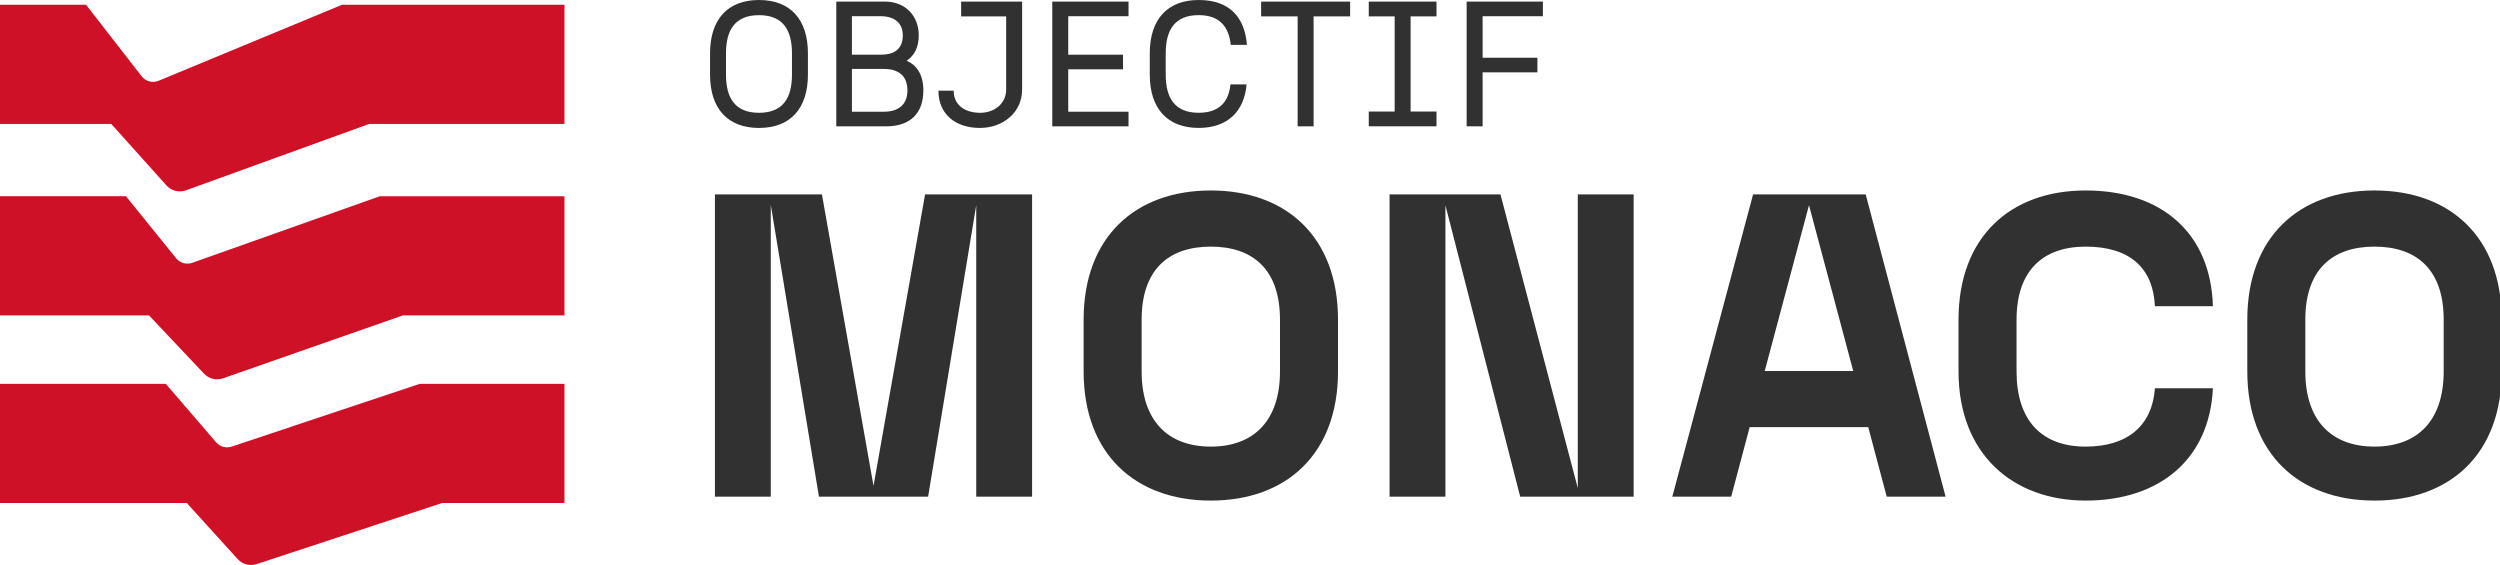
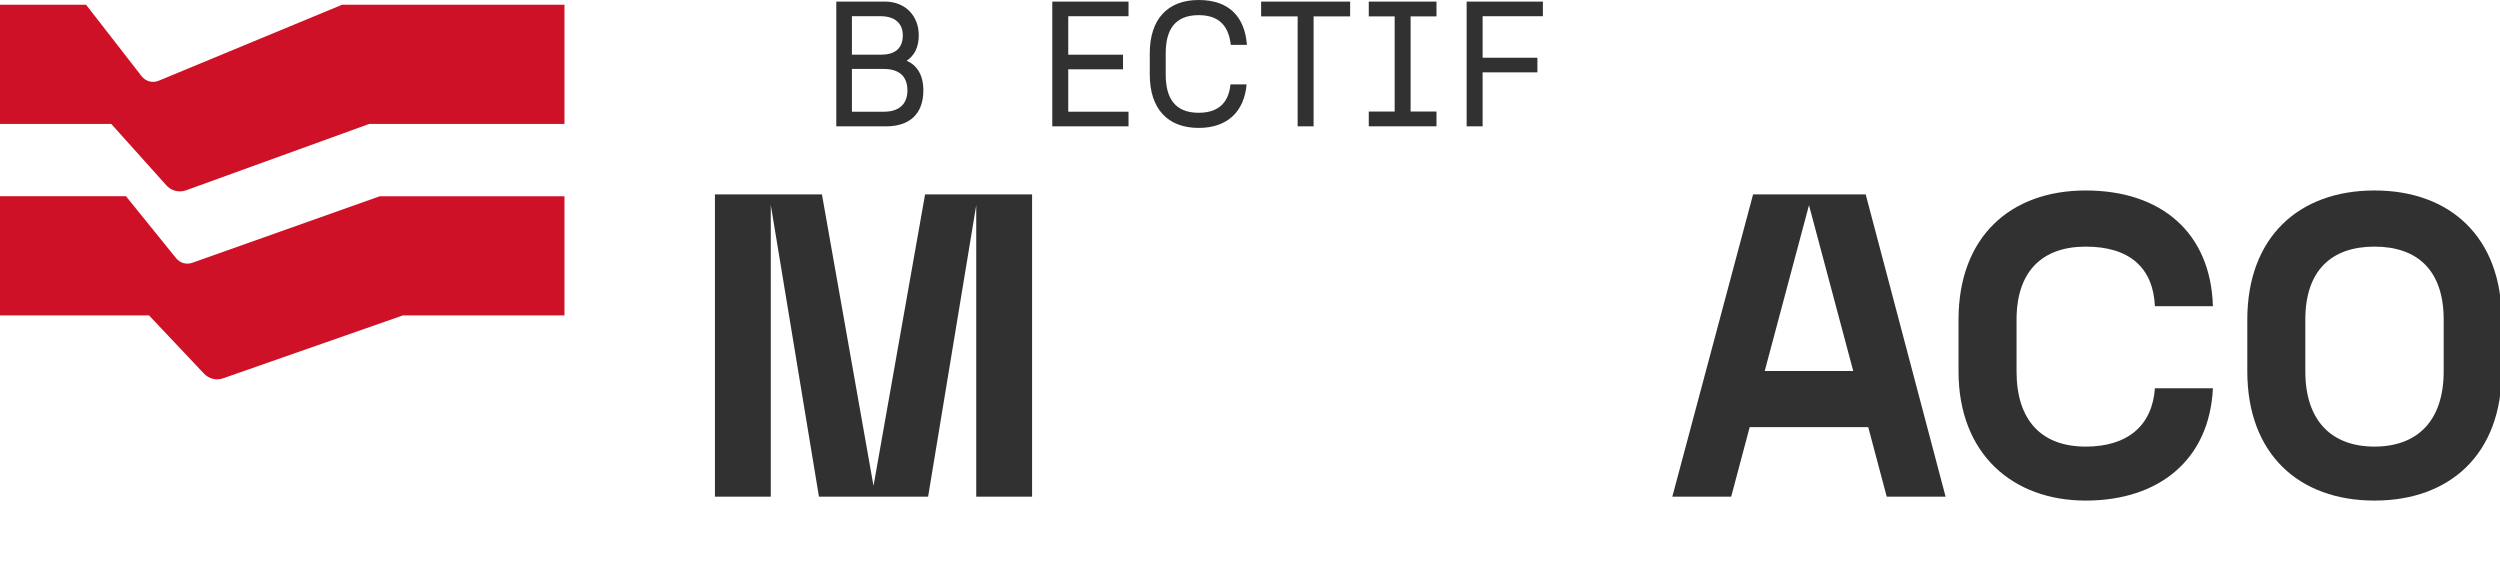
<svg xmlns="http://www.w3.org/2000/svg" preserveAspectRatio="xMidYMid slice" width="500px" height="113px" viewBox="0 0 288 65" fill="none">
  <g clip-path="url(#clip0_301_185)">
    <path d="M65.133 0.546V14.257H42.67L21.582 21.899C20.771 22.187 19.866 21.945 19.306 21.29L12.994 14.257H0V0.546H10.097L16.462 8.736C16.916 9.354 17.732 9.585 18.442 9.291L39.546 0.546H65.133Z" fill="#CE1126" />
    <path d="M65.133 22.573V36.284H46.547L25.857 43.523C25.08 43.795 24.218 43.582 23.656 42.977L17.339 36.284H0V22.573H14.684L20.46 29.71C20.904 30.261 21.645 30.47 22.309 30.234L43.891 22.576H65.133V22.573Z" fill="#CE1126" />
-     <path d="M65.133 44.159V57.87H51.051L29.722 64.896C28.945 65.153 28.088 64.925 27.537 64.318L21.686 57.87H0V44.159H19.27L25.058 50.884C25.5 51.398 26.205 51.592 26.847 51.379L48.48 44.159H65.136H65.133Z" fill="#CE1126" />
    <path d="M88.868 23.607V57.142H82.443V22.364H94.754L100.687 55.9L106.62 22.364H118.931V57.142H112.505V23.607L106.968 57.142H94.411L88.873 23.607H88.868Z" fill="#313131" />
-     <path d="M124.859 42.733V36.77C124.859 27.279 130.792 21.913 139.492 21.913C148.192 21.913 154.125 27.279 154.125 36.77V42.733C154.125 52.223 148.192 57.589 139.492 57.589C130.792 57.589 124.859 52.223 124.859 42.733ZM139.492 51.379C144.436 51.379 147.45 48.397 147.45 42.733V36.77C147.45 31.105 144.436 28.373 139.492 28.373C134.548 28.373 131.533 31.105 131.533 36.77V42.733C131.533 48.397 134.548 51.379 139.492 51.379Z" fill="#313131" />
-     <path d="M172.813 22.364L181.71 56.15V22.364H188.136V57.142H175.084L166.481 23.607V57.142H160.056V22.364H172.813Z" fill="#313131" />
    <path d="M215.13 49.142H201.485L199.358 57.14H192.585L201.878 22.362H214.831L224.025 57.14H217.252L215.125 49.142H215.13ZM213.4 42.684L208.309 23.607L203.215 42.684H213.4Z" fill="#313131" />
    <path d="M225.512 42.733V36.77C225.512 27.279 231.446 21.913 240.145 21.913C248.845 21.913 254.532 26.782 254.778 35.229H248.104C247.906 30.807 245.188 28.373 240.145 28.373C235.103 28.373 232.187 31.256 232.187 36.77V42.733C232.187 48.247 234.955 51.379 240.145 51.379C245.04 51.379 247.807 48.894 248.104 44.671H254.778C254.382 52.919 248.548 57.589 240.145 57.589C231.742 57.589 225.512 52.223 225.512 42.733Z" fill="#313131" />
    <path d="M258.734 42.733V36.77C258.734 27.279 264.667 21.913 273.367 21.913C282.067 21.913 288 27.279 288 36.77V42.733C288 52.223 282.067 57.589 273.367 57.589C264.667 57.589 258.734 52.223 258.734 42.733ZM273.367 51.379C278.311 51.379 281.326 48.397 281.326 42.733V36.77C281.326 31.105 278.311 28.373 273.367 28.373C268.423 28.373 265.409 31.105 265.409 36.77V42.733C265.409 48.397 268.423 51.379 273.367 51.379Z" fill="#313131" />
-     <path d="M81.883 8.59V6.13C81.883 2.215 83.922 0 87.512 0C91.101 0 93.141 2.215 93.141 6.13V8.59C93.141 12.506 91.101 14.72 87.512 14.72C83.922 14.72 81.883 12.506 81.883 8.59ZM87.512 12.976C90.266 12.976 91.306 11.276 91.306 8.59V6.13C91.306 3.445 90.266 1.744 87.512 1.744C84.758 1.744 83.717 3.445 83.717 6.13V8.59C83.717 11.276 84.758 12.976 87.512 12.976Z" fill="#313131" />
    <path d="M102.017 0.184C104.341 0.184 105.893 1.824 105.893 4.059C105.893 5.514 105.343 6.417 104.506 6.989C105.587 7.46 106.422 8.505 106.422 10.393C106.422 13.018 104.933 14.534 102.138 14.534H96.405V0.184H102.017ZM101.527 6.293C102.956 6.293 104.057 5.74 104.057 4.059C104.057 2.705 103.159 1.866 101.527 1.866H98.203V6.293H101.527ZM101.874 12.852C103.567 12.852 104.588 12.033 104.588 10.393C104.588 8.753 103.608 7.933 101.874 7.933H98.203V12.852H101.874Z" fill="#313131" />
-     <path d="M108.155 10.434H109.91C109.91 12.176 111.317 12.976 112.949 12.976C114.682 12.976 115.947 11.848 115.947 10.31V1.885H110.767V0.184H117.784V10.31C117.784 12.894 115.643 14.718 112.908 14.718C110.173 14.718 108.155 13.18 108.155 10.434Z" fill="#313131" />
    <path d="M121.253 0.184H130.025V1.866H123.09V6.293H129.392V7.974H123.09V12.852H130.025V14.534H121.253V0.184Z" fill="#313131" />
    <path d="M132.47 8.59V6.13C132.47 2.215 134.51 0 138.099 0C141.689 0 143.402 2.03 143.646 5.165H141.79C141.566 3.176 140.607 1.742 138.099 1.742C135.345 1.742 134.305 3.442 134.305 6.128V8.588C134.305 11.273 135.345 12.974 138.099 12.974C140.547 12.974 141.568 11.62 141.751 9.713H143.608C143.342 12.768 141.467 14.716 138.099 14.716C134.51 14.716 132.47 12.501 132.47 8.585V8.59Z" fill="#313131" />
    <path d="M149.483 1.885H145.28V0.184H155.52V1.885H151.317V14.534H149.481V1.885H149.483Z" fill="#313131" />
    <path d="M157.664 12.833H160.642V1.885H157.664V0.184H165.455V1.885H162.477V12.831H165.455V14.531H157.664V12.831V12.833Z" fill="#313131" />
    <path d="M168.924 0.184H177.696V1.866H170.761V6.642H177.064V8.323H170.761V14.534H168.924V0.184Z" fill="#313131" />
  </g>
  <defs>
    <clipPath id="clip0_301_185">
      <rect width="288" height="65" fill="white" />
    </clipPath>
  </defs>
</svg>